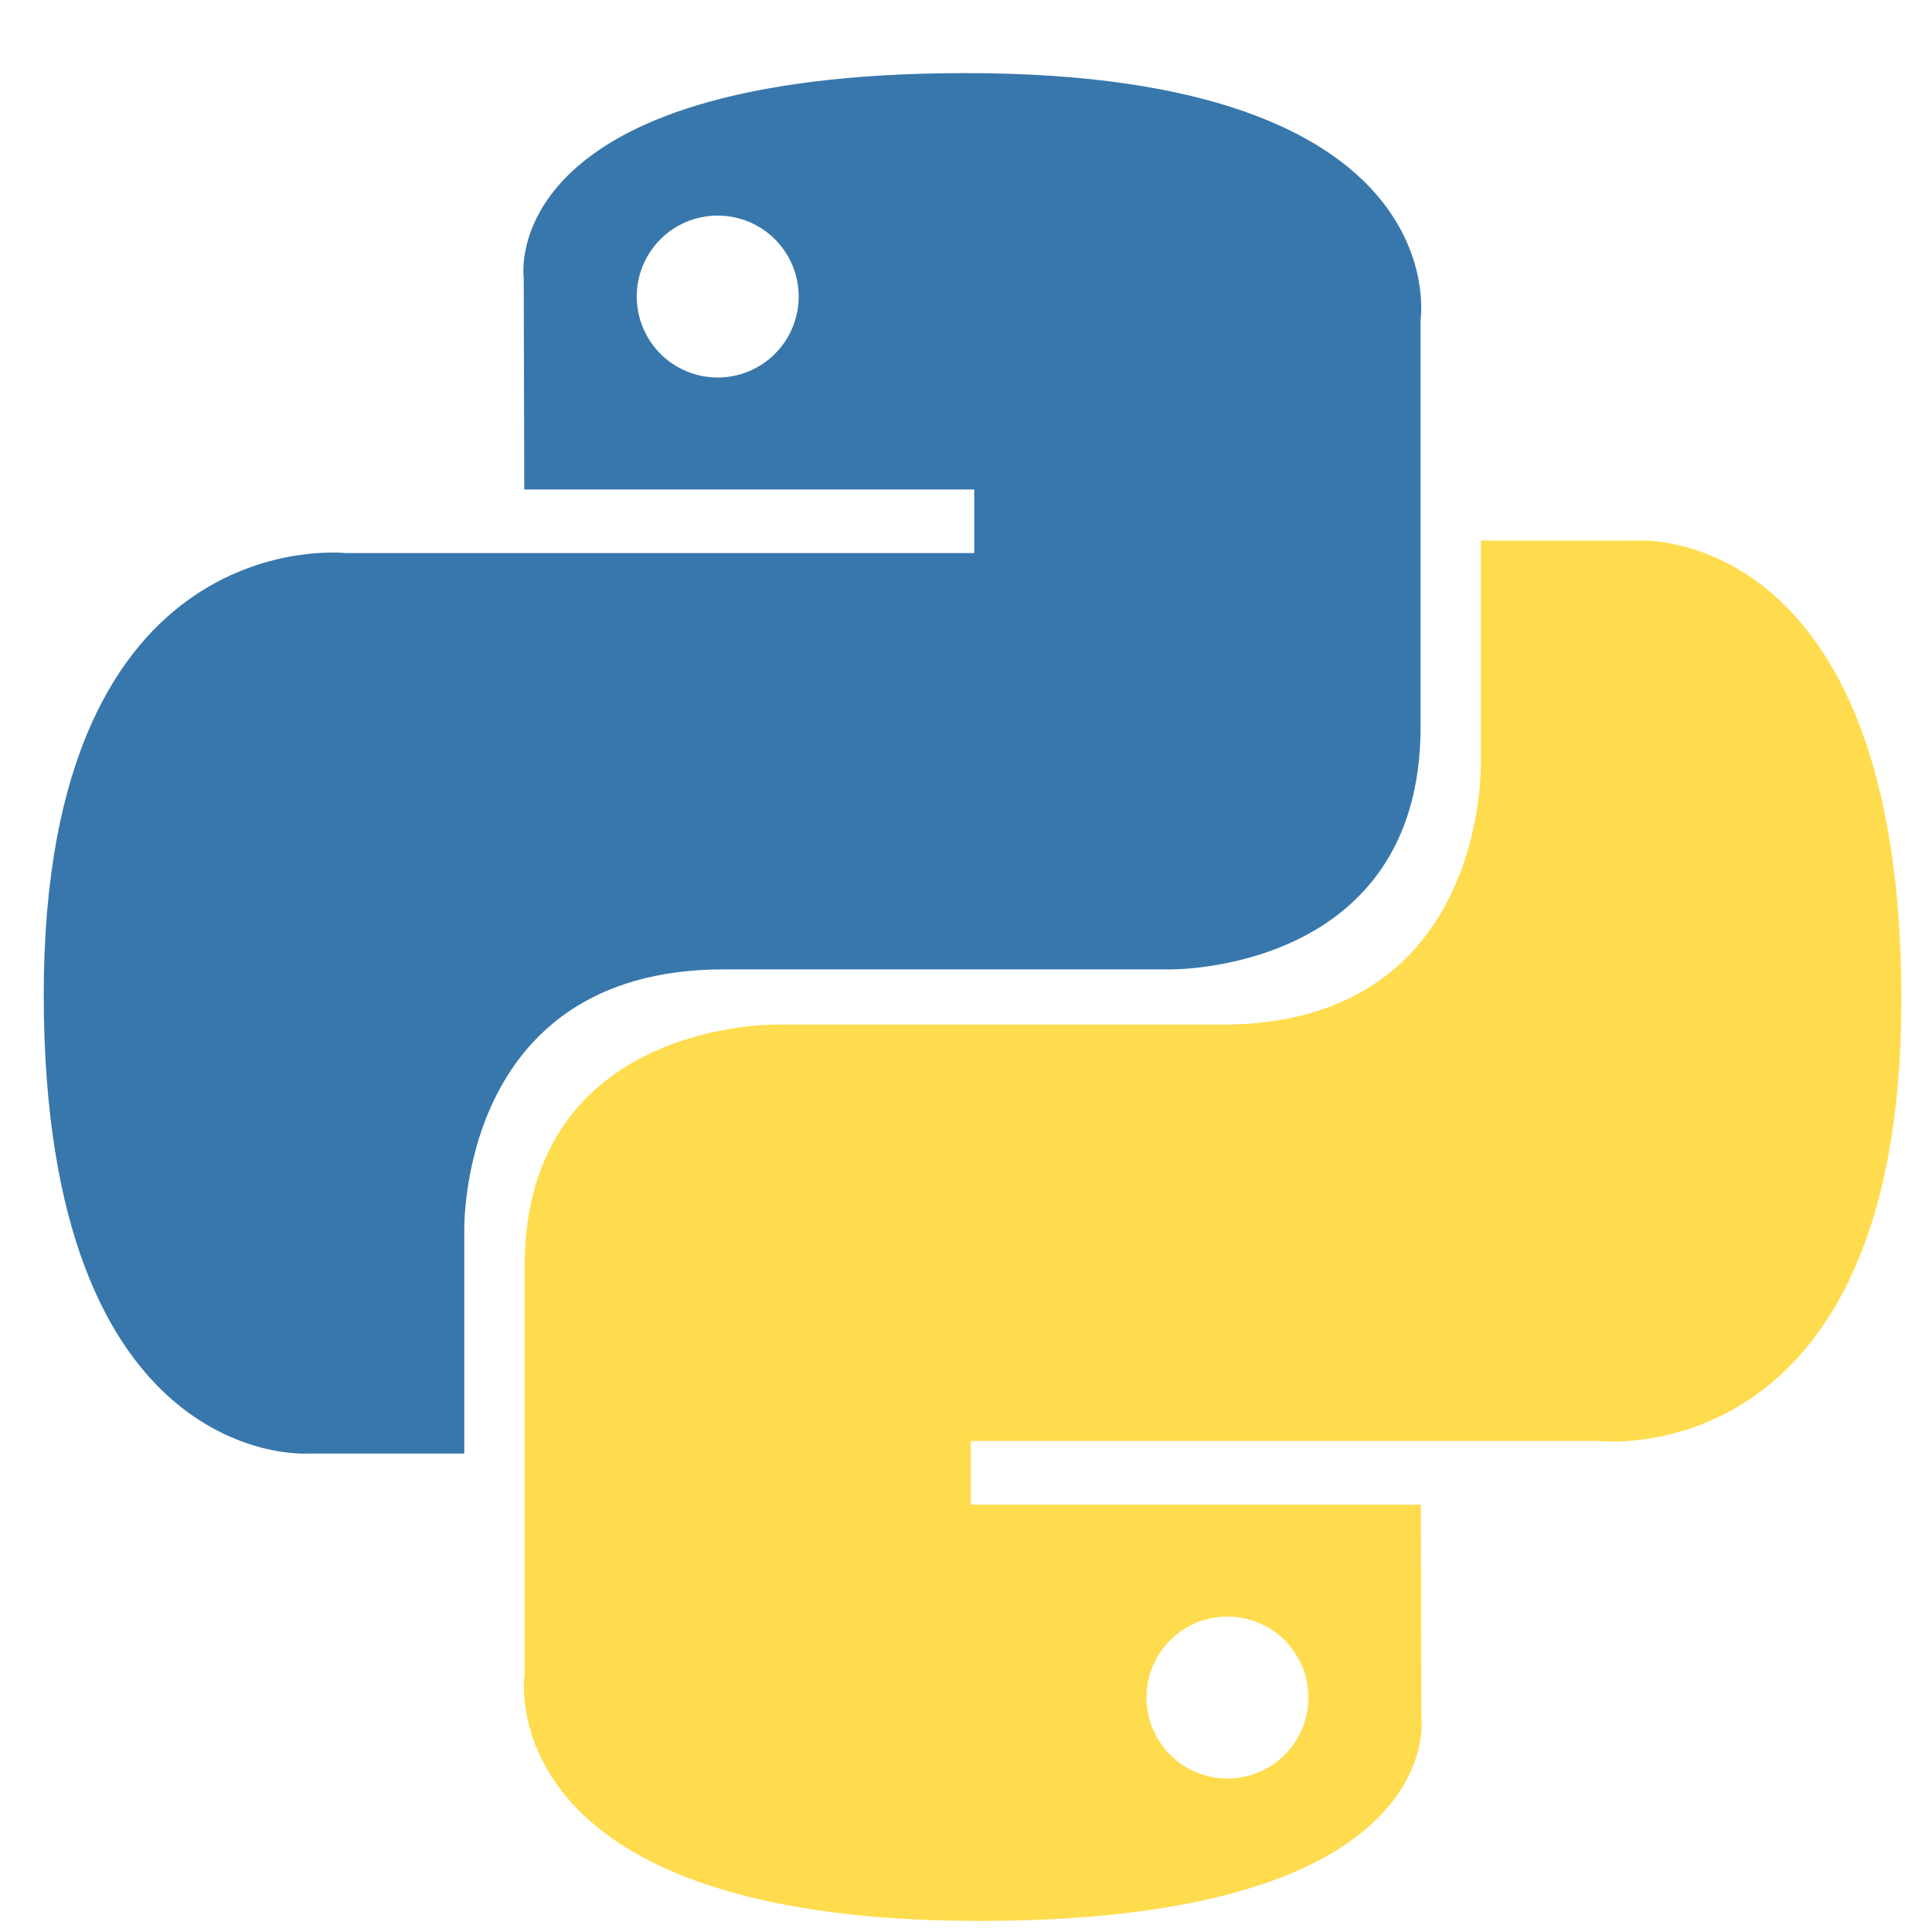
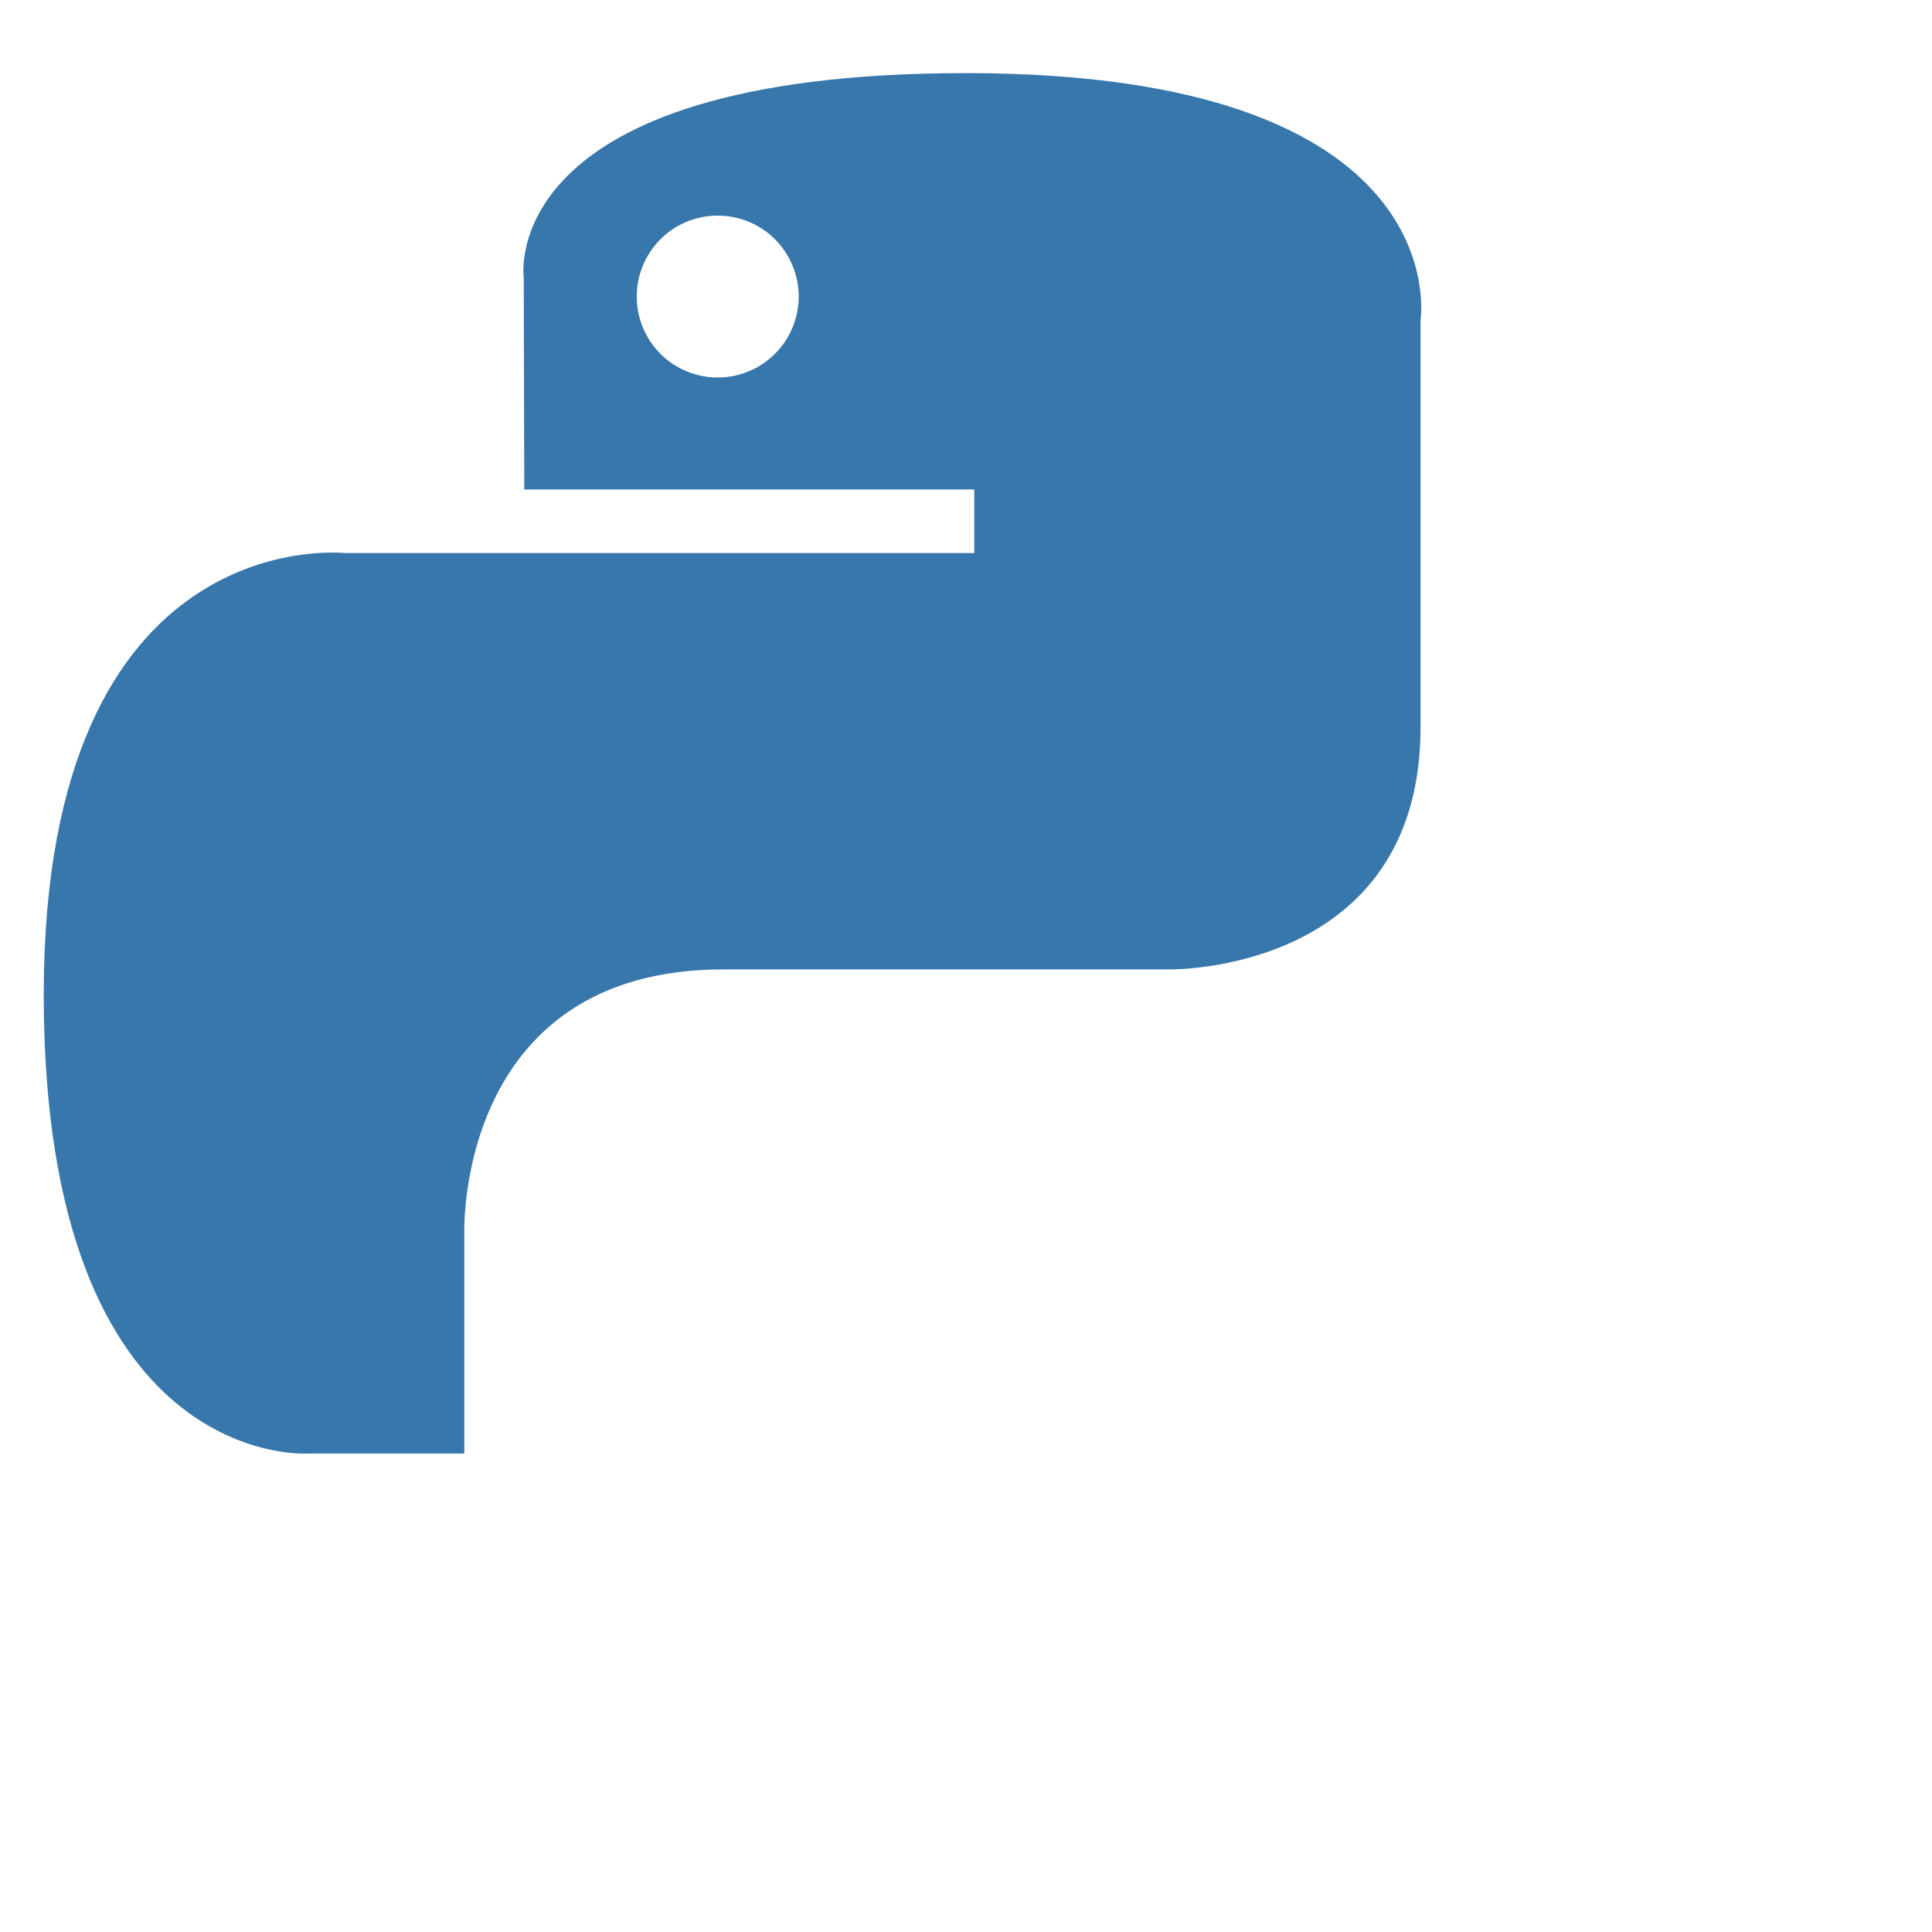
<svg xmlns="http://www.w3.org/2000/svg" width="25" height="25" viewBox="0 0 25 25" fill="none">
  <g clip-path="url(#clip0_48_2730)">
    <path d="M12.498 0.946C6.396 0.946 6.777 3.592 6.777 3.592L6.784 6.334H12.607V7.157H4.471C4.471 7.157 0.566 6.714 0.566 12.871C0.566 19.028 3.974 18.809 3.974 18.809H6.008V15.952C6.008 15.952 5.899 12.544 9.362 12.544H15.137C15.137 12.544 18.382 12.597 18.382 9.408V4.137C18.382 4.137 18.875 0.946 12.498 0.946ZM9.287 2.79C9.425 2.79 9.561 2.817 9.688 2.869C9.815 2.922 9.931 2.999 10.028 3.096C10.125 3.194 10.203 3.309 10.255 3.436C10.308 3.564 10.335 3.7 10.335 3.837C10.335 3.975 10.308 4.111 10.255 4.238C10.203 4.366 10.125 4.481 10.028 4.578C9.931 4.676 9.815 4.753 9.688 4.805C9.561 4.858 9.425 4.885 9.287 4.885C9.149 4.885 9.013 4.858 8.886 4.805C8.759 4.753 8.643 4.676 8.546 4.578C8.449 4.481 8.372 4.366 8.319 4.238C8.266 4.111 8.239 3.975 8.24 3.837C8.239 3.7 8.266 3.564 8.319 3.436C8.372 3.309 8.449 3.194 8.546 3.096C8.643 2.999 8.759 2.922 8.886 2.869C9.013 2.817 9.149 2.79 9.287 2.79Z" fill="#3877AC" />
-     <path d="M12.672 24.857C18.774 24.857 18.393 22.211 18.393 22.211L18.386 19.47H12.563V18.647H20.699C20.699 18.647 24.604 19.09 24.604 12.933C24.604 6.776 21.196 6.994 21.196 6.994H19.162V9.851C19.162 9.851 19.271 13.259 15.808 13.259H10.033C10.033 13.259 6.788 13.207 6.788 16.395V21.667C6.788 21.667 6.295 24.857 12.672 24.857H12.672ZM15.883 23.014C15.745 23.014 15.609 22.987 15.482 22.934C15.355 22.882 15.239 22.805 15.142 22.707C15.045 22.61 14.968 22.494 14.915 22.367C14.862 22.24 14.835 22.104 14.835 21.966C14.835 21.829 14.862 21.692 14.915 21.565C14.967 21.438 15.045 21.323 15.142 21.225C15.239 21.128 15.355 21.051 15.482 20.998C15.609 20.945 15.745 20.919 15.883 20.919C16.021 20.919 16.157 20.945 16.284 20.998C16.411 21.051 16.527 21.128 16.624 21.225C16.721 21.323 16.798 21.438 16.851 21.565C16.904 21.692 16.931 21.829 16.93 21.966C16.931 22.104 16.904 22.24 16.851 22.367C16.798 22.494 16.721 22.61 16.624 22.707C16.527 22.805 16.411 22.882 16.284 22.934C16.157 22.987 16.021 23.014 15.883 23.014V23.014Z" fill="#FFDC4D" />
  </g>
  <defs>
    <clipPath id="clip0_48_2730">
      <path d="M0.551 0.939H20.651C22.86 0.939 24.651 2.73 24.651 4.939V20.939C24.651 23.149 22.86 24.939 20.651 24.939H4.551C2.342 24.939 0.551 23.149 0.551 20.939V0.939Z" fill="white" />
    </clipPath>
  </defs>
</svg>